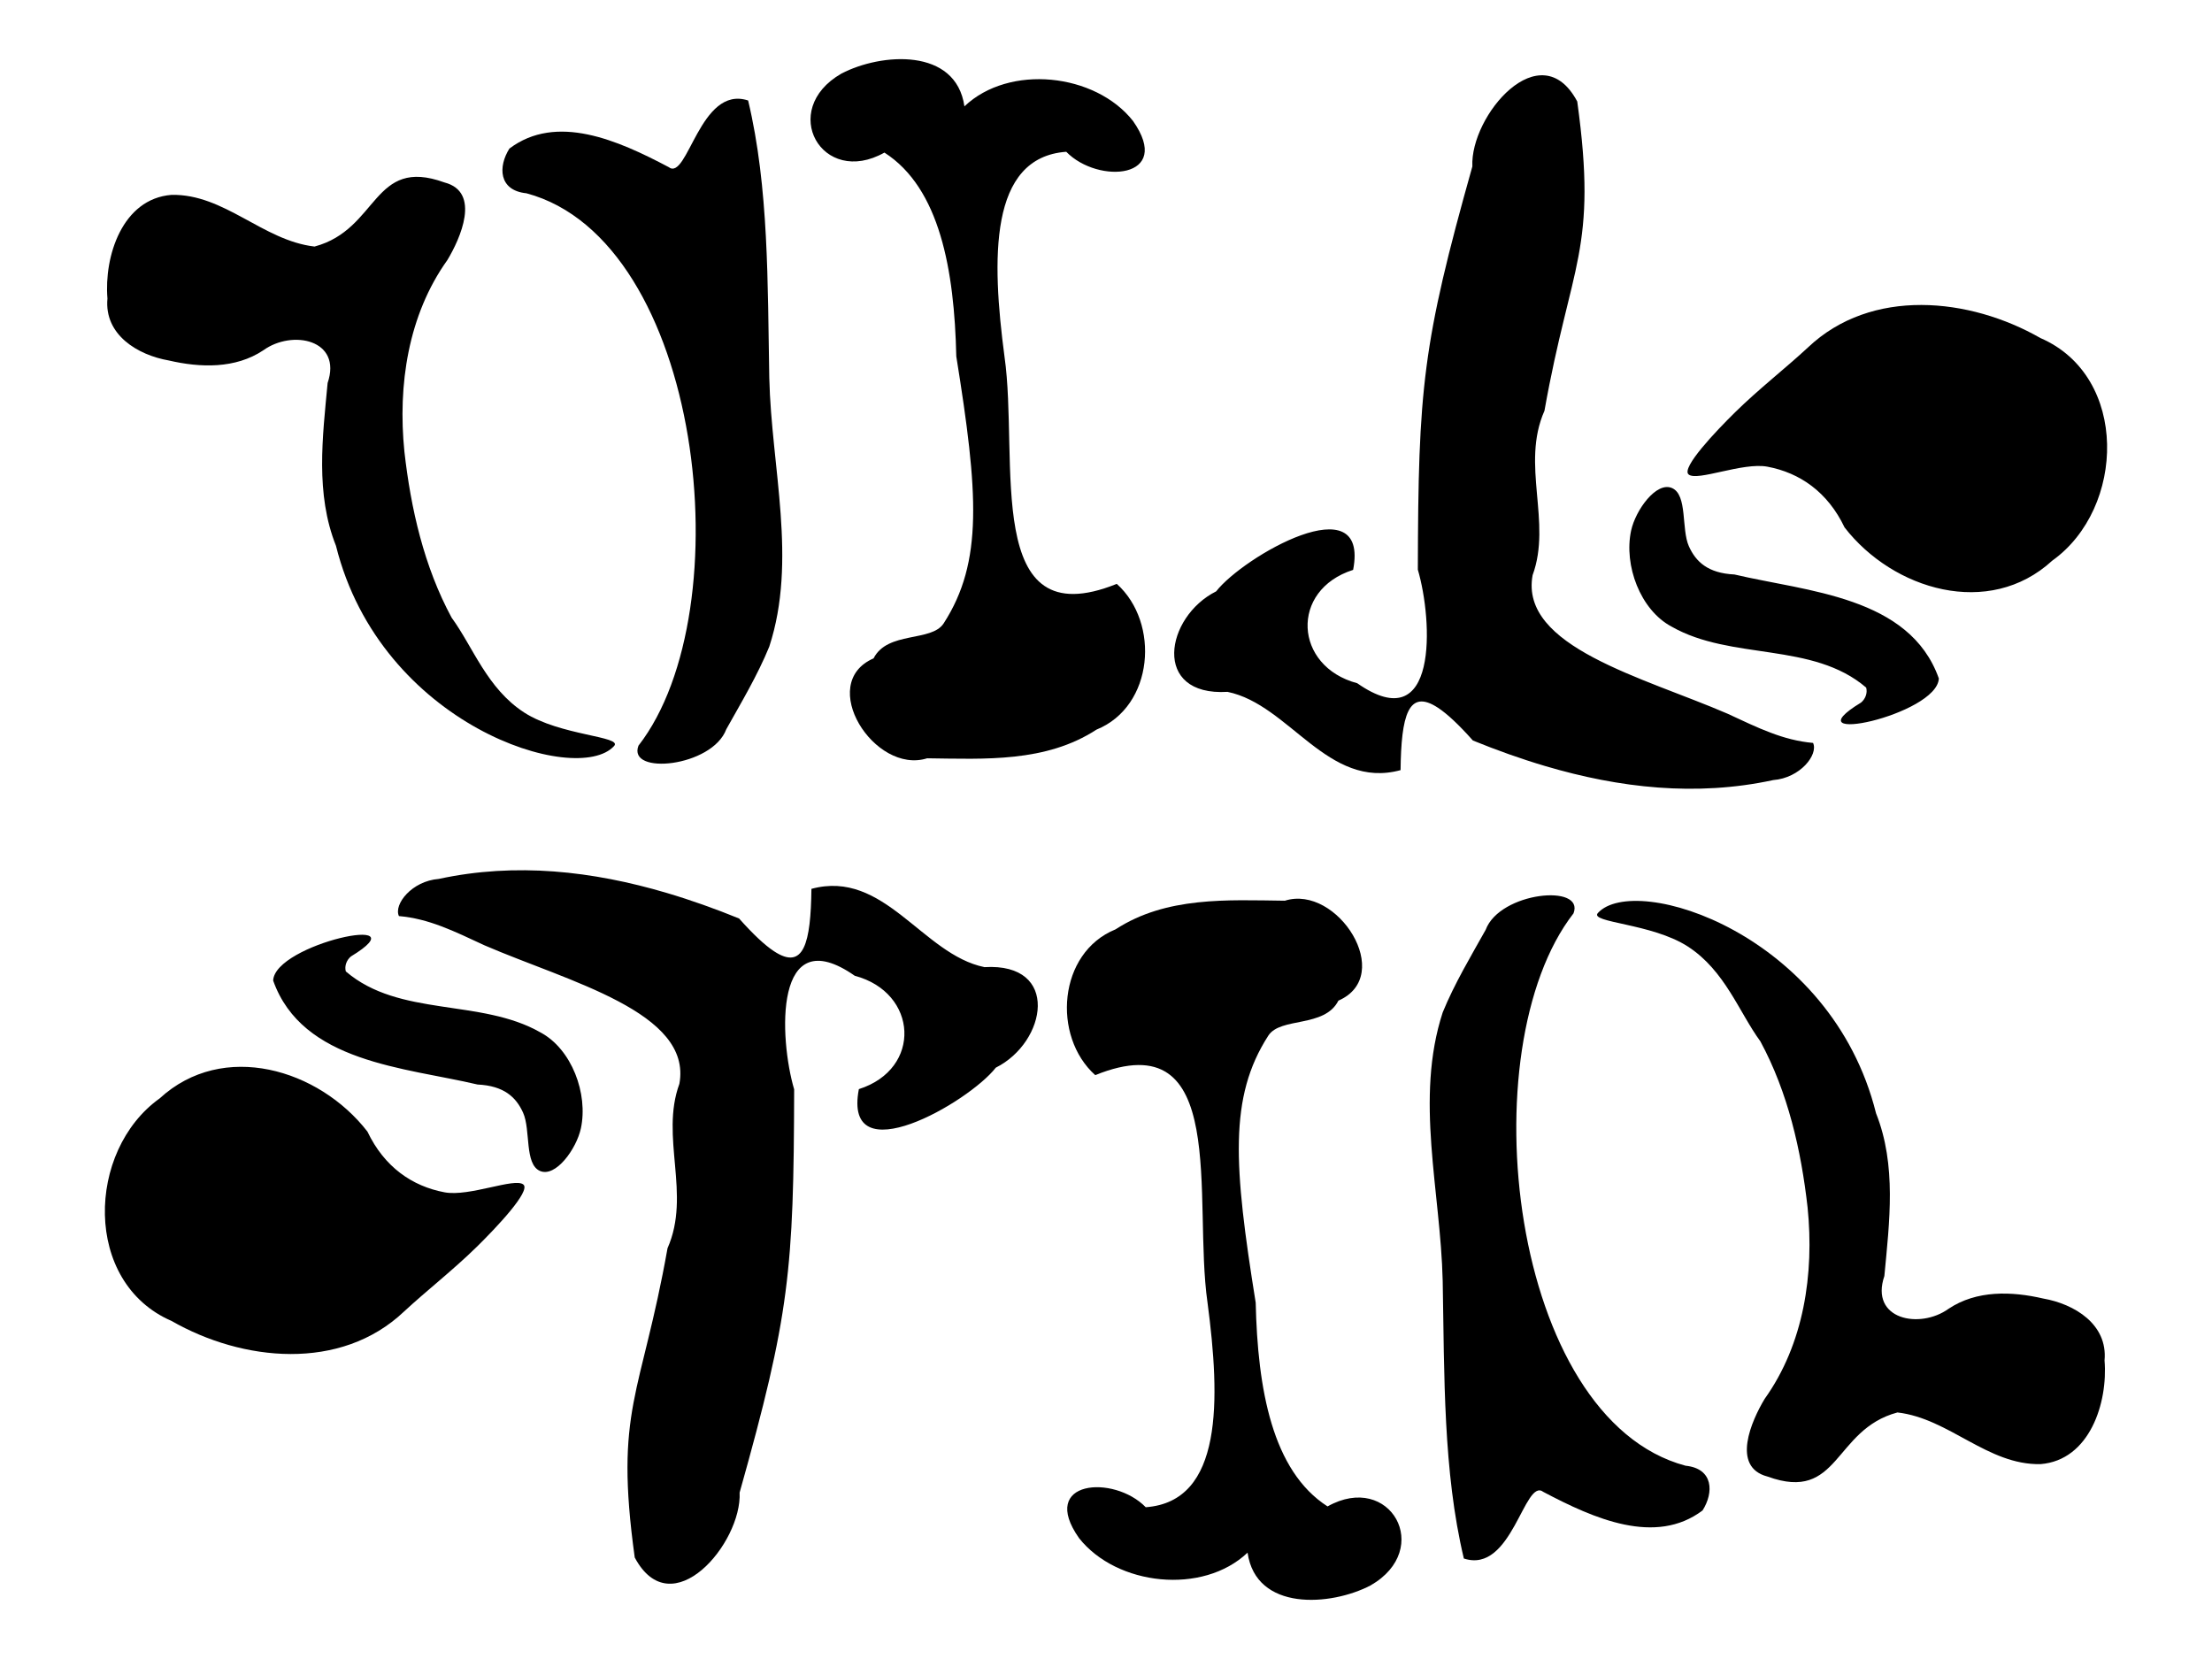
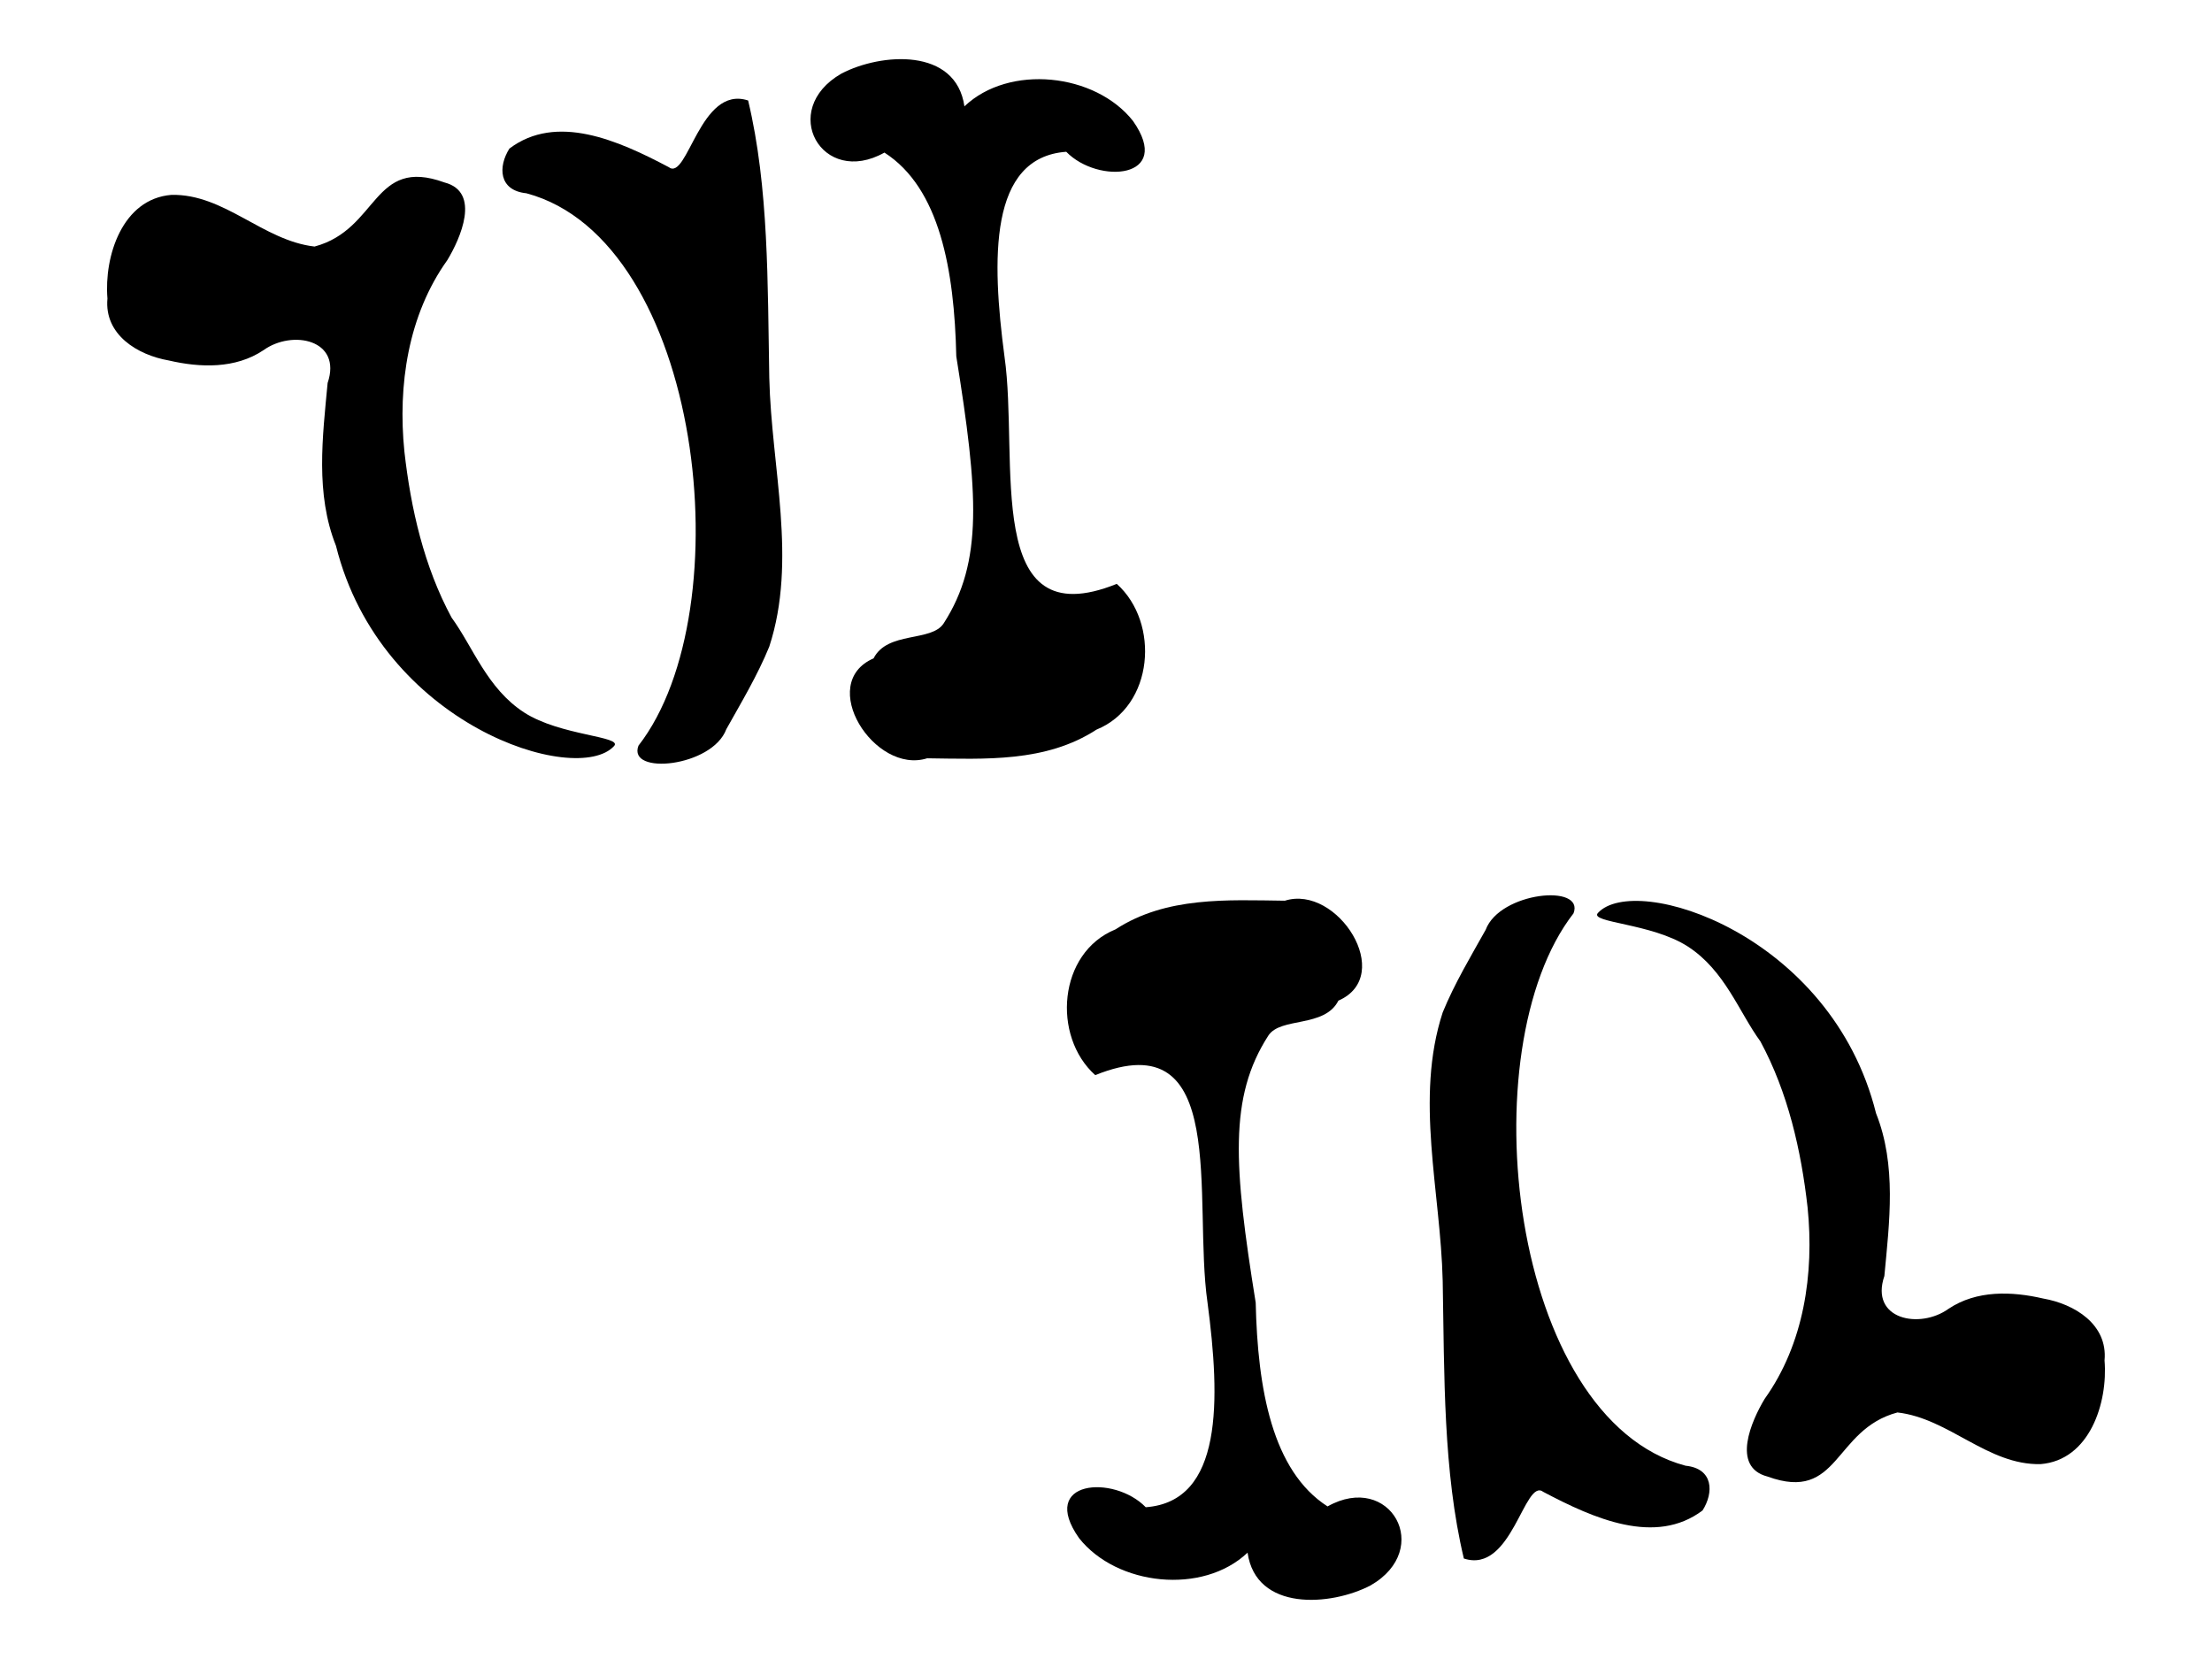
<svg xmlns="http://www.w3.org/2000/svg" xmlns:ns1="http://www.inkscape.org/namespaces/inkscape" xmlns:ns2="http://sodipodi.sourceforge.net/DTD/sodipodi-0.dtd" xmlns:xlink="http://www.w3.org/1999/xlink" width="200" height="150" id="svg2" version="1.1" ns1:version="0.47 r22583" ns2:docname="New document 1">
  <defs id="defs4">
    <ns1:perspective ns2:type="inkscape:persp3d" ns1:vp_x="0 : 526.18109 : 1" ns1:vp_y="0 : 1000 : 0" ns1:vp_z="744.09448 : 526.18109 : 1" ns1:persp3d-origin="372.04724 : 350.78739 : 1" id="perspective10" />
  </defs>
  <ns2:namedview id="base" pagecolor="#ffffff" bordercolor="#666666" borderopacity="1.0" ns1:pageopacity="0.0" ns1:pageshadow="2" ns1:zoom="0.7" ns1:cx="17.827251" ns1:cy="41.176666" ns1:document-units="px" ns1:current-layer="layer1" showgrid="false" ns1:window-width="760" ns1:window-height="494" ns1:window-x="22" ns1:window-y="0" ns1:window-maximized="0" />
  <g ns1:label="Layer 1" ns1:groupmode="layer" id="layer1" transform="translate(-332.77,-581.805)">
    <g id="g2965" transform="matrix(2.206,0,0,2.206,-393.761,-887.537)">
      <path style="font-size:40px;font-style:normal;font-weight:normal;fill:#000000;fill-opacity:1;stroke:none;font-family:Bitstream Vera Sans" d="m 347.559,673.544 c -2.956,-1.075 -2.687,1.923 -5.324,2.627 -2.119,-0.244 -3.692,-2.163 -5.863,-2.118 -2.018,0.159 -2.768,2.52 -2.625,4.248 -0.138,1.484 1.235,2.316 2.512,2.539 1.291,0.3 2.732,0.348 3.878,-0.418 1.183,-0.854 3.241,-0.442 2.634,1.342 -0.208,2.22 -0.507,4.54 0.342,6.671 1.835,7.364 9.873,9.879 11.399,8.208 0.367,-0.402 -2.21,-0.419 -3.685,-1.374 -1.526,-0.988 -2.097,-2.691 -2.974,-3.888 -1.129,-2.088 -1.673,-4.467 -1.936,-6.815 -0.273,-2.708 0.149,-5.584 1.761,-7.839 0.527,-0.874 1.392,-2.791 -0.118,-3.183 z m 7.954,23.08 c -0.477,1.228 3.018,0.886 3.599,-0.67 0.601,-1.075 1.279,-2.205 1.761,-3.385 1.154,-3.532 0.086,-7.337 7e-4,-11.008 -0.071,-3.889 -0.015,-7.801 -0.867,-11.376 -1.98,-0.652 -2.479,3.336 -3.259,2.729 -2.086,-1.103 -4.599,-2.21 -6.525,-0.759 -0.466,0.734 -0.45,1.717 0.697,1.833 7.217,1.927 8.9,17.095 4.595,22.636 z" id="path2849" ns2:nodetypes="ccccccccssccccccccccccc" />
      <path style="font-size:40px;font-style:normal;font-weight:normal;fill:#000000;fill-opacity:1;stroke:none;font-family:Bitstream Vera Sans" d="m 368.871,670.424 c -0.346,-2.416 -3.41,-2.193 -5.039,-1.343 -2.6,1.489 -0.798,4.678 1.761,3.239 2.271,1.457 2.865,4.817 2.945,8.351 0.901,5.607 1.108,8.421 -0.516,10.943 -0.499,0.776 -2.304,0.311 -2.874,1.436 -2.35,1.023 0.037,4.776 2.195,4.096 2.366,0.029 4.862,0.177 6.941,-1.175 2.355,-0.955 2.609,-4.381 0.831,-5.974 -5.528,2.231 -3.995,-5.078 -4.601,-9.314 -0.528,-3.99 -0.645,-8.164 2.531,-8.396 1.306,1.345 4.408,1.113 2.734,-1.265 -1.546,-1.959 -5.076,-2.34 -6.908,-0.596 z" id="path2960" ns2:nodetypes="ccccscccccccc" />
-       <path style="font-size:40px;font-style:normal;font-weight:normal;fill:#000000;fill-opacity:1;stroke:none;font-family:Bitstream Vera Sans" d="m 402.018,698.039 c 1.113,-0.085 1.858,-1.047 1.636,-1.523 -1.24,-0.11 -2.247,-0.614 -3.507,-1.199 -3.447,-1.491 -8.527,-2.74 -7.988,-5.676 0.801,-2.185 -0.492,-4.526 0.486,-6.738 1.082,-6.085 2.187,-6.579 1.344,-12.677 -1.507,-2.828 -4.397,0.587 -4.299,2.662 -2.049,7.285 -2.217,9.098 -2.235,16.526 0.615,2.082 0.85,6.983 -2.484,4.655 -2.595,-0.688 -2.77,-3.819 -0.168,-4.646 0.678,-3.531 -4.502,-0.546 -5.613,0.88 -2.087,1.043 -2.657,4.307 0.465,4.12 2.544,0.52 4.104,4.021 7.092,3.208 0.026,-2.218 0.312,-3.364 1.536,-2.555 0.38,0.251 0.849,0.689 1.429,1.341 0.974,0.396 1.966,0.752 2.971,1.049 3.027,0.895 6.176,1.256 9.335,0.573 z m 3.602,-3.177 c -2.995,1.818 3.124,0.517 3.189,-0.989 -1.197,-3.369 -5.402,-3.558 -8.378,-4.261 -1.086,-0.052 -1.581,-0.521 -1.866,-1.155 -0.317,-0.706 -0.05,-2.105 -0.691,-2.387 -0.641,-0.282 -1.496,0.901 -1.678,1.746 -0.304,1.414 0.374,3.249 1.658,3.932 2.45,1.399 5.78,0.615 7.977,2.5 0.062,0.224 -0.035,0.47 -0.211,0.614 l -2e-5,0 z m -7.067,-9.35 c 0.352,0.297 2.215,-0.509 3.231,-0.318 1.321,0.248 2.467,1.032 3.161,2.489 1.985,2.562 5.917,3.748 8.514,1.361 3.001,-2.14 3.15,-7.551 -0.485,-9.122 -2.902,-1.662 -6.927,-2.082 -9.529,0.385 -0.927,0.86 -2.025,1.712 -2.983,2.654 -0.787,0.773 -2.224,2.285 -1.909,2.551 z" id="path2856" ns2:nodetypes="cccccccccccccscsccccszscccccsccccss" />
    </g>
    <use x="0" y="0" xlink:href="#g2965" id="use2970" transform="matrix(-1,0,0,-1,865.539,1313.61)" width="744.094" height="1052.362" />
  </g>
</svg>